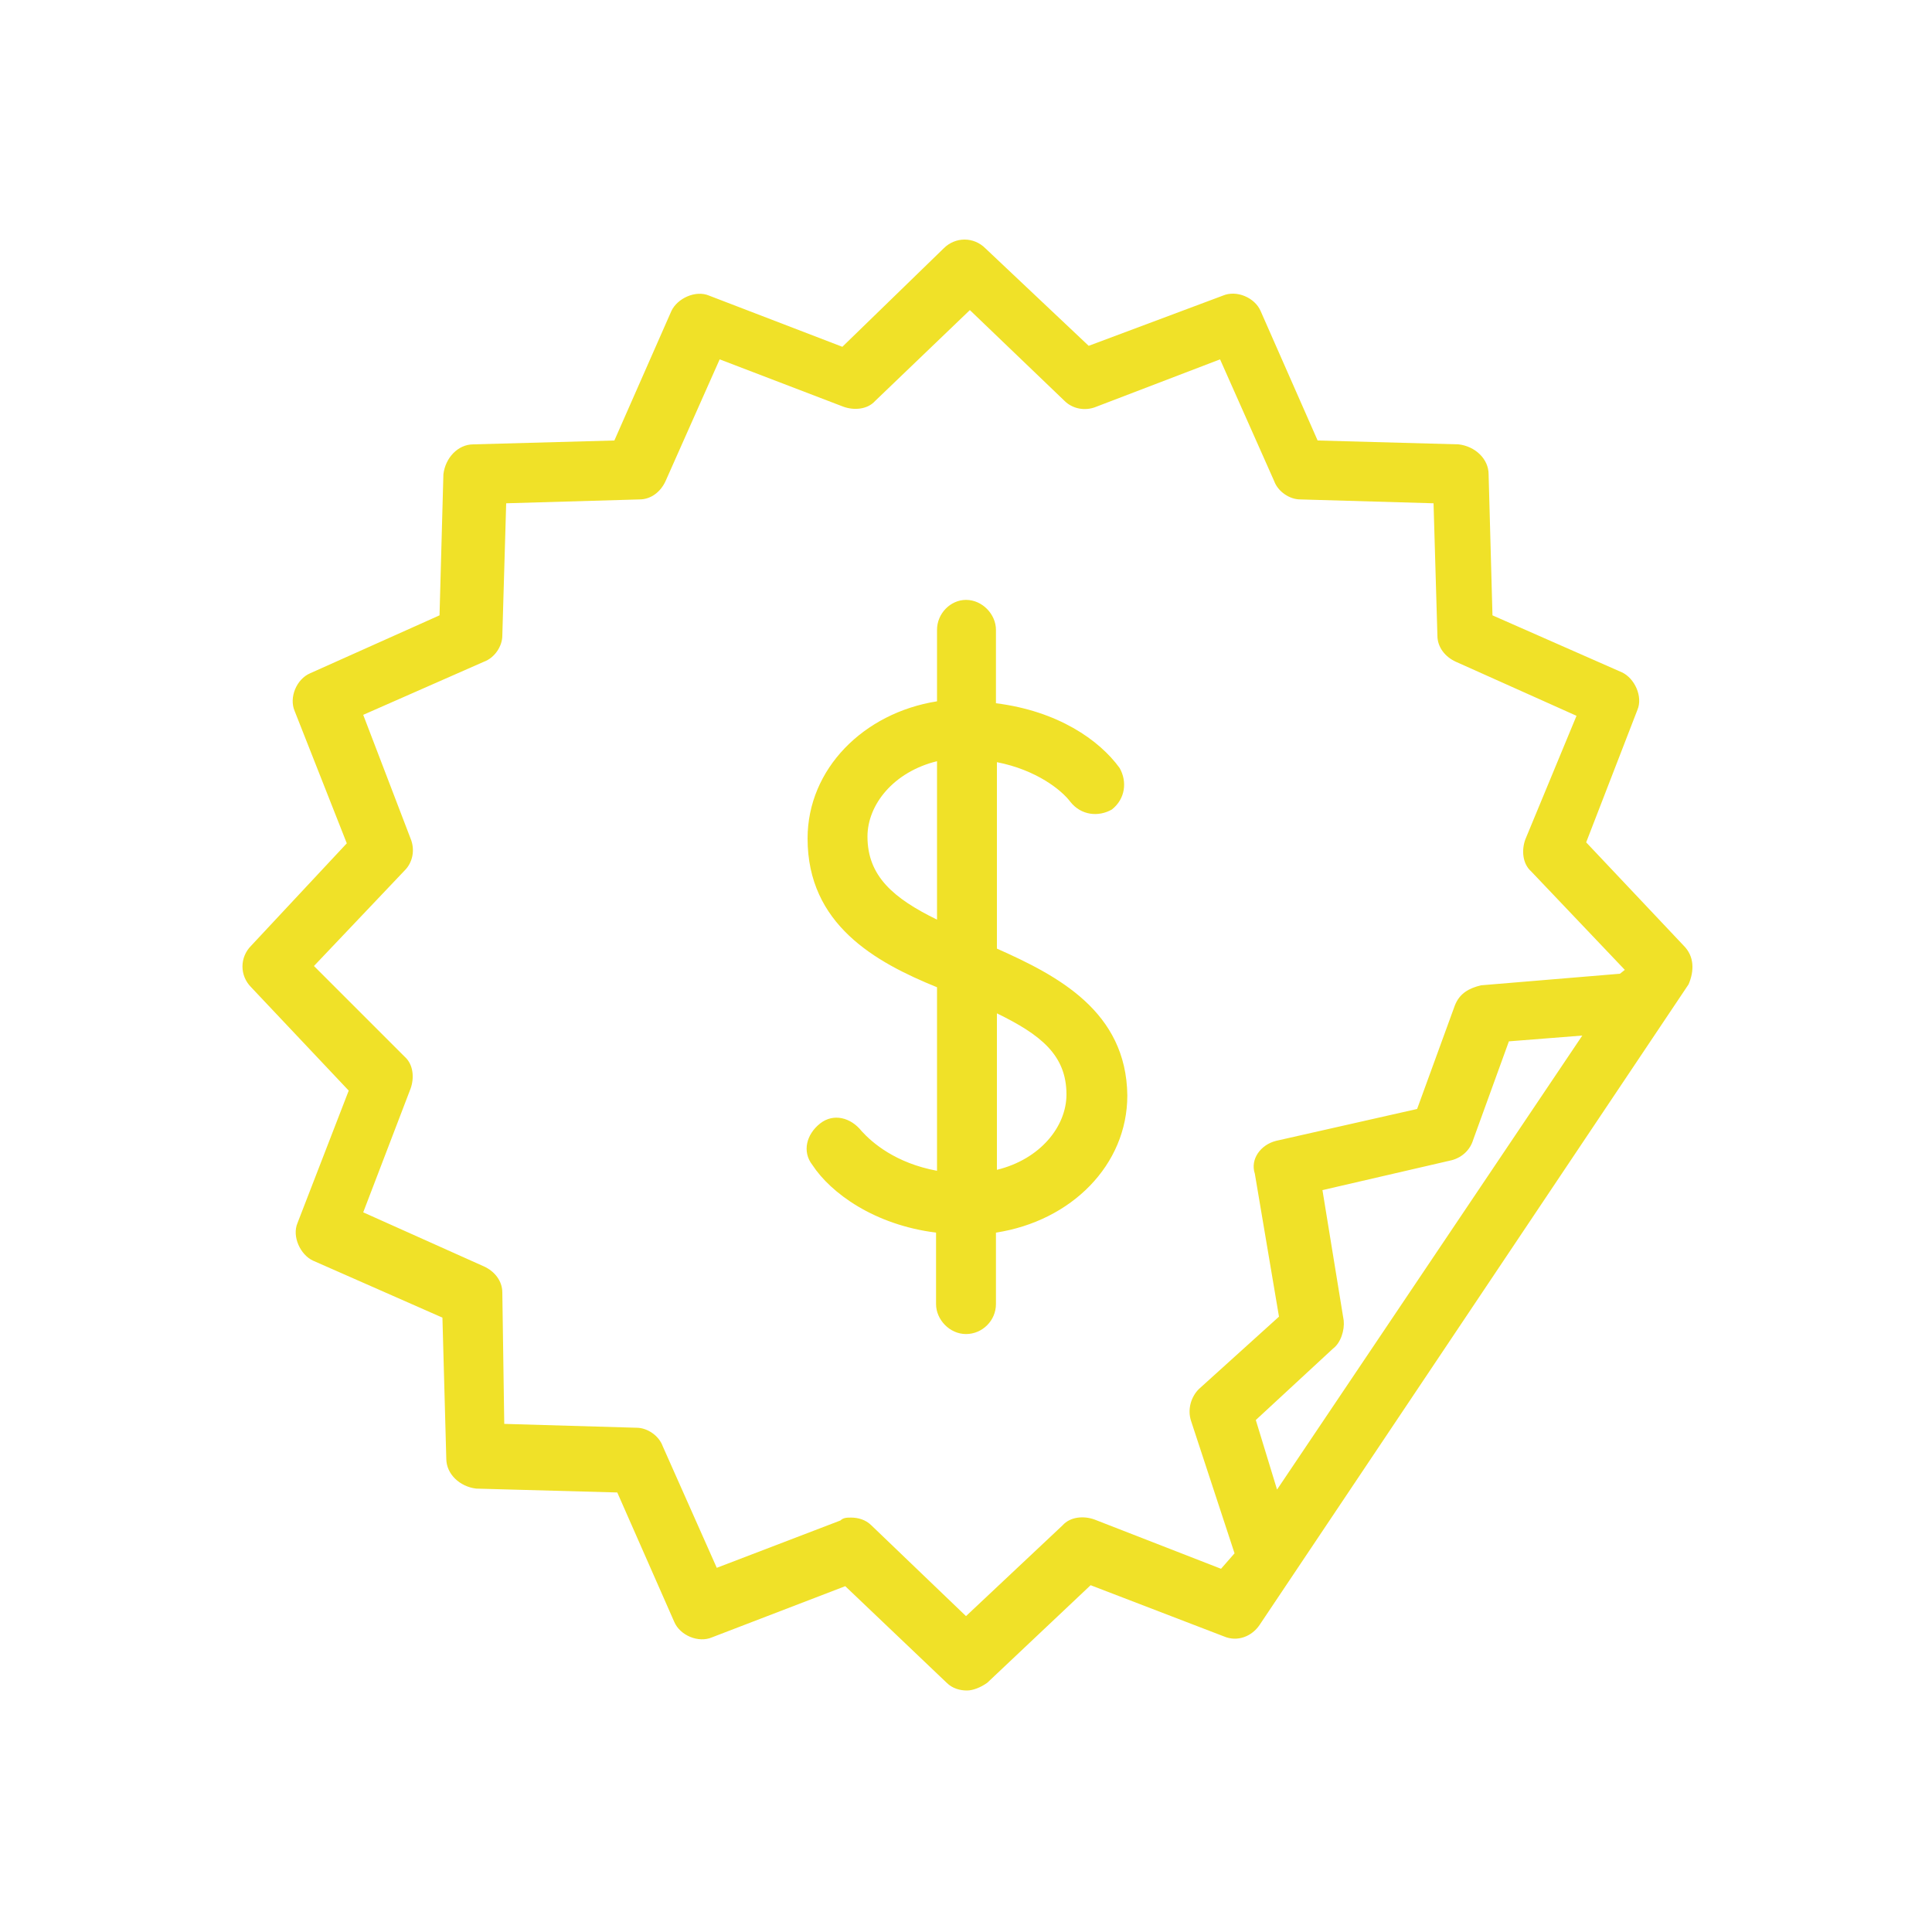
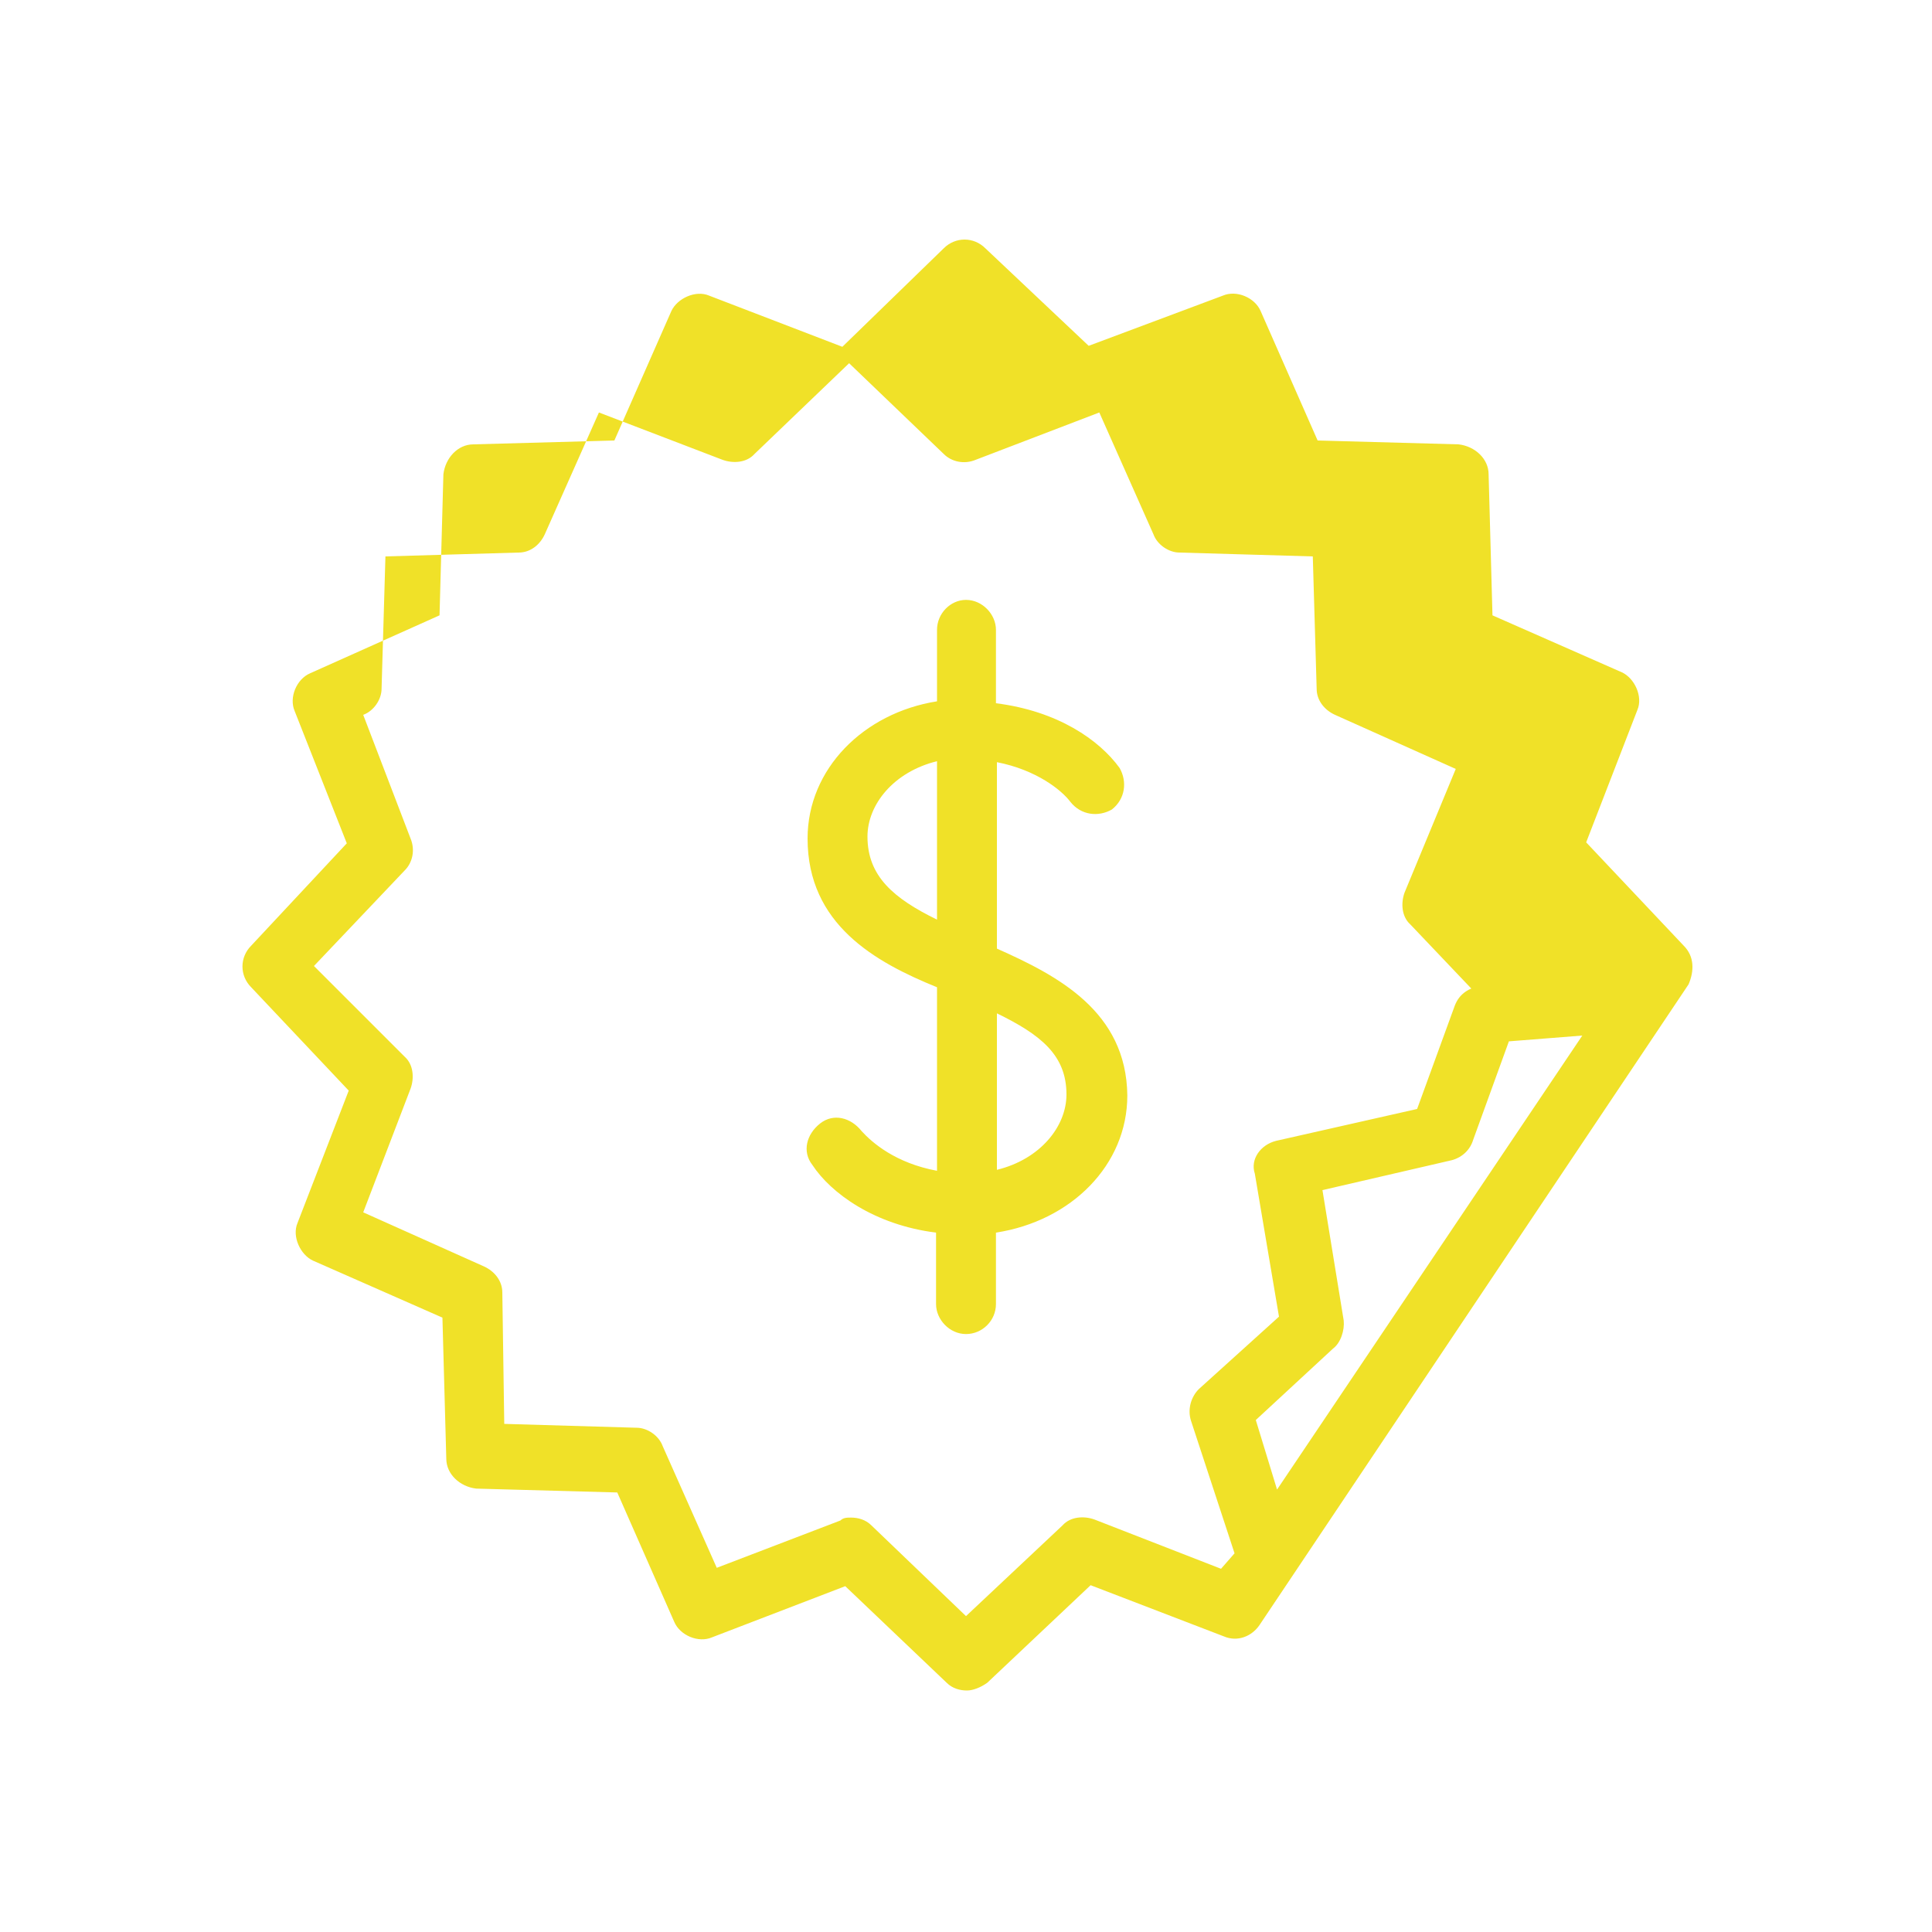
<svg xmlns="http://www.w3.org/2000/svg" data-bbox="25.1 24.8 150.101 150.2" viewBox="0 0 200 200" data-type="color">
  <g>
-     <path d="M103.2 98.2V78.9c4.1.8 6.7 2.9 7.6 4.1 1.1 1.4 2.9 1.6 4.3.8 1.4-1.1 1.6-2.9.8-4.3-2.1-2.9-6.4-5.9-12.8-6.7v-7.6c0-1.6-1.4-3.1-3.1-3.1-1.6 0-3 1.4-3 3.1v7.4c-7.6 1.2-13.4 7-13.4 14.2 0 8.9 7 12.8 13.4 15.4v19c-4.3-.8-6.7-2.9-7.8-4.1-1.1-1.4-2.9-1.9-4.3-.8s-1.9 2.9-.8 4.3c1.9 2.9 6.4 6.2 12.8 7v7.4c0 1.6 1.4 3.1 3.1 3.1s3.1-1.4 3.1-3.1v-7.4c7.8-1.2 13.6-7 13.6-14.2-.1-8.7-7.2-12.4-13.5-15.2zm-6.2-3c-4.5-2.2-7.2-4.5-7.2-8.6 0-3.3 2.7-6.7 7.2-7.8v16.4zm6.2 25.9v-16.2c4.5 2.2 7.2 4.3 7.2 8.4 0 3.3-2.7 6.7-7.2 7.8zm71.1-23.2l-10.1-10.7 5.3-13.7c.6-1.4-.3-3.3-1.6-3.9l-13.4-5.9-.4-14.6c0-1.6-1.4-2.9-3.1-3.1l-14.6-.4-5.9-13.4c-.6-1.4-2.5-2.2-3.9-1.6l-13.9 5.2L102 25.7c-1.2-1.2-3.1-1.2-4.3 0L87.2 35.9l-13.8-5.3c-1.4-.6-3.3.3-3.9 1.6l-5.9 13.4L49 46c-1.6 0-2.9 1.4-3.1 3.1l-.4 14.6-13.4 6c-1.4.6-2.2 2.5-1.6 3.9l5.4 13.7L26 97.9c-1.2 1.2-1.2 3.1 0 4.3l10.1 10.7-5.3 13.7c-.6 1.4.3 3.3 1.6 3.9l13.4 5.9.4 14.6c0 1.6 1.4 2.9 3.1 3.1l14.6.4 5.9 13.4c.6 1.4 2.5 2.2 3.9 1.6l13.8-5.3 10.5 10c.6.6 1.4.8 2.1.8.6 0 1.4-.3 2.1-.8l10.7-10.1 13.8 5.3c1.4.6 2.9 0 3.7-1.2l44.4-66.3c.6-1.4.6-2.9-.5-4zm-42.1 56.3L130 147l8-7.4c.8-.6 1.2-1.9 1.1-2.9l-2.2-13.5 13.4-3.1c1.1-.3 1.9-1.1 2.2-2.1l3.7-10.2 7.6-.6-31.6 47zm35.5-53.4l-14.4 1.2c-1.2.3-2.2.8-2.7 2.1l-3.9 10.7-14.6 3.3c-1.6.4-2.7 1.9-2.2 3.4l2.5 14.8-8.3 7.5c-.8.8-1.2 2.1-.8 3.3l4.5 13.7-1.4 1.6-13.1-5.1c-1.1-.4-2.5-.3-3.3.6l-10 9.4-9.8-9.4c-.6-.6-1.4-.8-2.1-.8-.4 0-.8 0-1.1.3l-12.8 4.9-5.6-12.6c-.4-1.1-1.6-1.9-2.7-1.9l-13.7-.4-.2-13.6c0-1.2-.8-2.2-1.9-2.7l-12.5-5.6 4.9-12.8c.4-1.1.3-2.5-.6-3.3l-9.4-9.4 9.4-9.9c.8-.8 1.1-2.1.6-3.3L37.6 74l12.5-5.5c1.1-.4 1.9-1.6 1.9-2.7l.4-13.7 13.8-.4c1.2 0 2.2-.8 2.7-1.9l5.6-12.6 12.8 4.9c1.1.4 2.5.3 3.3-.6l9.8-9.4 9.8 9.4c.8.8 2.1 1.1 3.3.6l12.8-4.9 5.6 12.6c.4 1.1 1.6 1.9 2.7 1.9l13.8.4.4 13.7c0 1.2.8 2.2 1.9 2.7l12.5 5.6-5.3 12.8c-.4 1.1-.3 2.5.6 3.3l9.7 10.2-.5.4z" fill="#f0e128" data-color="1" />
+     <path d="M103.2 98.2V78.9c4.1.8 6.7 2.9 7.6 4.1 1.1 1.4 2.9 1.6 4.3.8 1.4-1.1 1.6-2.9.8-4.3-2.1-2.9-6.4-5.9-12.8-6.7v-7.6c0-1.6-1.4-3.1-3.1-3.1-1.6 0-3 1.4-3 3.1v7.4c-7.6 1.2-13.4 7-13.4 14.2 0 8.9 7 12.8 13.4 15.4v19c-4.3-.8-6.7-2.9-7.8-4.1-1.1-1.4-2.9-1.9-4.3-.8s-1.9 2.9-.8 4.3c1.9 2.9 6.4 6.2 12.8 7v7.4c0 1.6 1.4 3.1 3.1 3.1s3.1-1.4 3.1-3.1v-7.4c7.8-1.2 13.6-7 13.6-14.2-.1-8.7-7.2-12.4-13.5-15.2zm-6.2-3c-4.5-2.2-7.2-4.5-7.2-8.6 0-3.3 2.7-6.7 7.2-7.8v16.4zm6.2 25.9v-16.2c4.5 2.2 7.2 4.3 7.2 8.4 0 3.3-2.7 6.7-7.2 7.8zm71.1-23.2l-10.1-10.7 5.3-13.7c.6-1.4-.3-3.3-1.6-3.9l-13.4-5.9-.4-14.6c0-1.6-1.4-2.9-3.1-3.1l-14.6-.4-5.9-13.4c-.6-1.4-2.5-2.2-3.9-1.6l-13.9 5.2L102 25.7c-1.2-1.2-3.1-1.2-4.3 0L87.2 35.9l-13.8-5.3c-1.4-.6-3.3.3-3.9 1.6l-5.9 13.4L49 46c-1.6 0-2.9 1.4-3.1 3.1l-.4 14.6-13.4 6c-1.4.6-2.2 2.5-1.6 3.9l5.4 13.7L26 97.9c-1.2 1.2-1.2 3.1 0 4.3l10.1 10.7-5.3 13.7c-.6 1.4.3 3.3 1.6 3.9l13.4 5.9.4 14.6c0 1.6 1.4 2.9 3.1 3.1l14.6.4 5.9 13.4c.6 1.4 2.5 2.2 3.9 1.6l13.8-5.3 10.5 10c.6.6 1.4.8 2.1.8.6 0 1.4-.3 2.1-.8l10.7-10.1 13.8 5.3c1.4.6 2.9 0 3.7-1.2l44.4-66.3c.6-1.4.6-2.9-.5-4zm-42.1 56.3L130 147l8-7.4c.8-.6 1.2-1.9 1.1-2.9l-2.2-13.5 13.4-3.1c1.1-.3 1.9-1.1 2.2-2.1l3.7-10.2 7.6-.6-31.6 47zm35.5-53.4l-14.4 1.2c-1.2.3-2.2.8-2.7 2.1l-3.9 10.7-14.6 3.3c-1.6.4-2.7 1.9-2.2 3.4l2.5 14.8-8.3 7.5c-.8.8-1.2 2.1-.8 3.3l4.5 13.7-1.4 1.6-13.1-5.1c-1.1-.4-2.5-.3-3.3.6l-10 9.4-9.8-9.4c-.6-.6-1.4-.8-2.1-.8-.4 0-.8 0-1.1.3l-12.8 4.9-5.6-12.6c-.4-1.1-1.6-1.9-2.7-1.9l-13.7-.4-.2-13.6c0-1.2-.8-2.2-1.9-2.7l-12.5-5.6 4.9-12.8c.4-1.1.3-2.5-.6-3.3l-9.4-9.4 9.4-9.9c.8-.8 1.1-2.1.6-3.3L37.6 74c1.1-.4 1.9-1.6 1.9-2.7l.4-13.7 13.8-.4c1.2 0 2.2-.8 2.7-1.9l5.6-12.6 12.8 4.9c1.1.4 2.5.3 3.3-.6l9.8-9.4 9.8 9.4c.8.8 2.1 1.1 3.3.6l12.8-4.9 5.6 12.6c.4 1.1 1.6 1.9 2.7 1.9l13.8.4.4 13.7c0 1.2.8 2.2 1.9 2.7l12.5 5.6-5.3 12.8c-.4 1.1-.3 2.5.6 3.3l9.7 10.2-.5.4z" fill="#f0e128" data-color="1" />
  </g>
</svg>